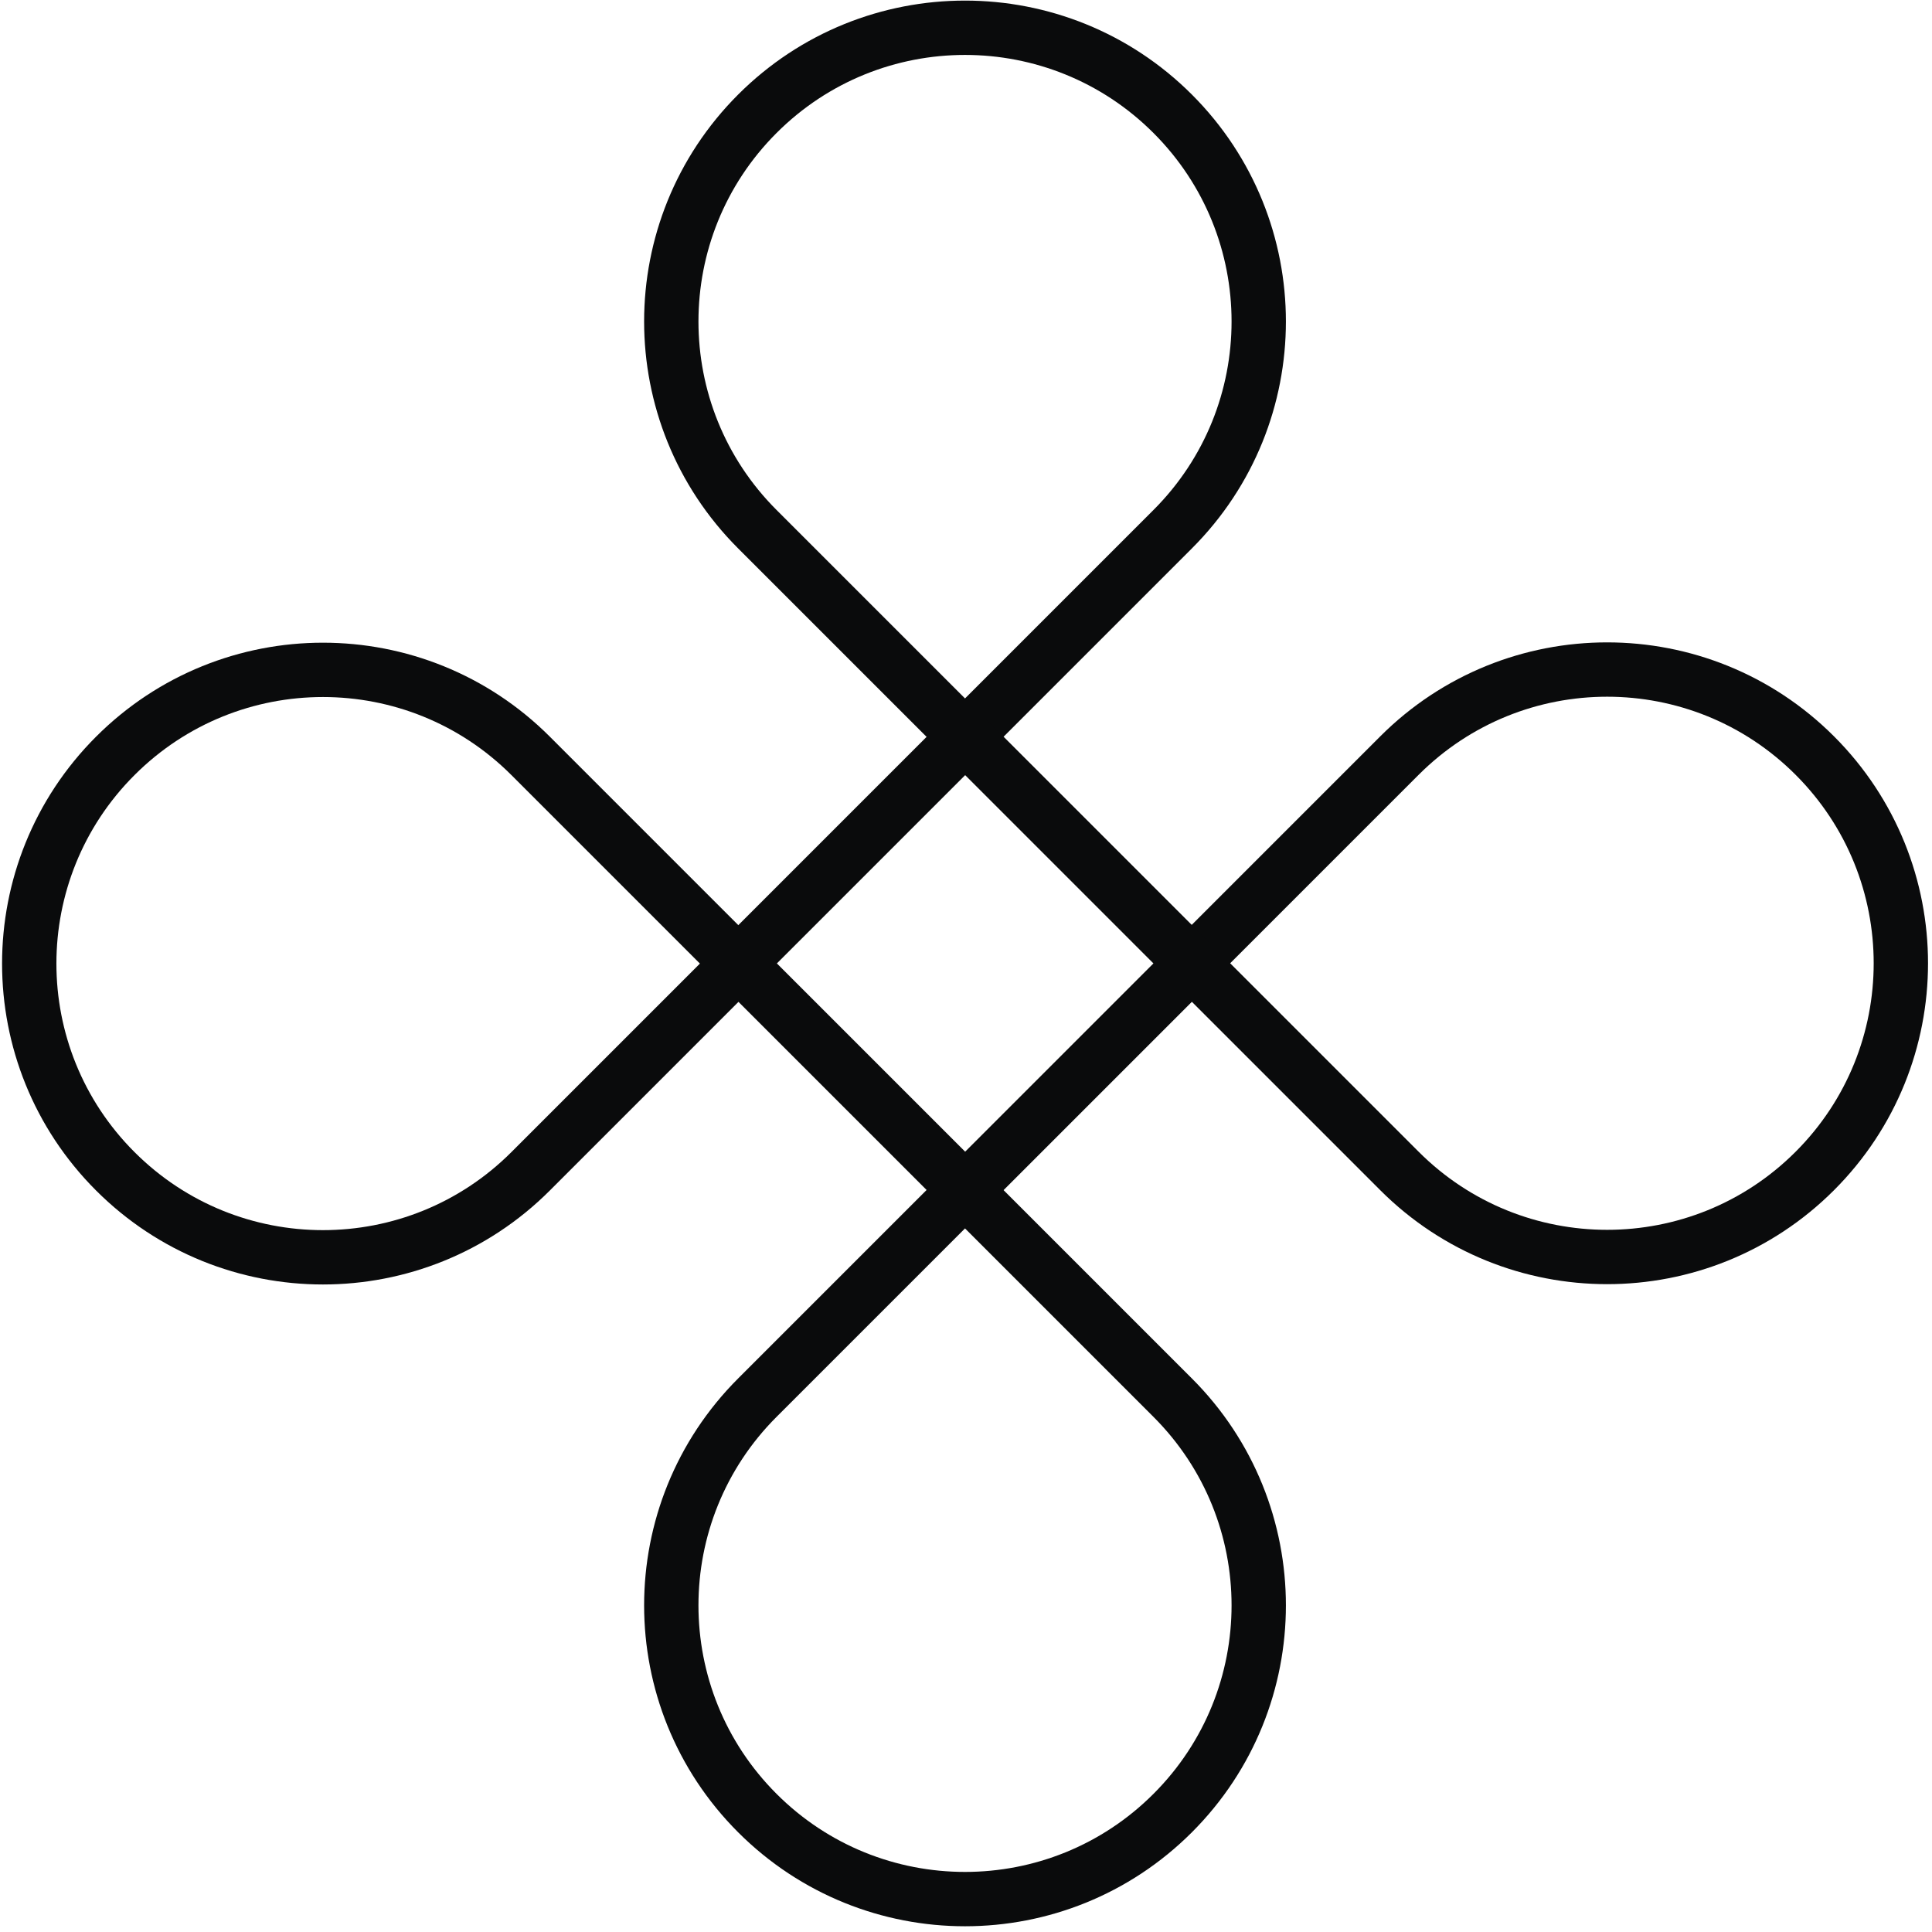
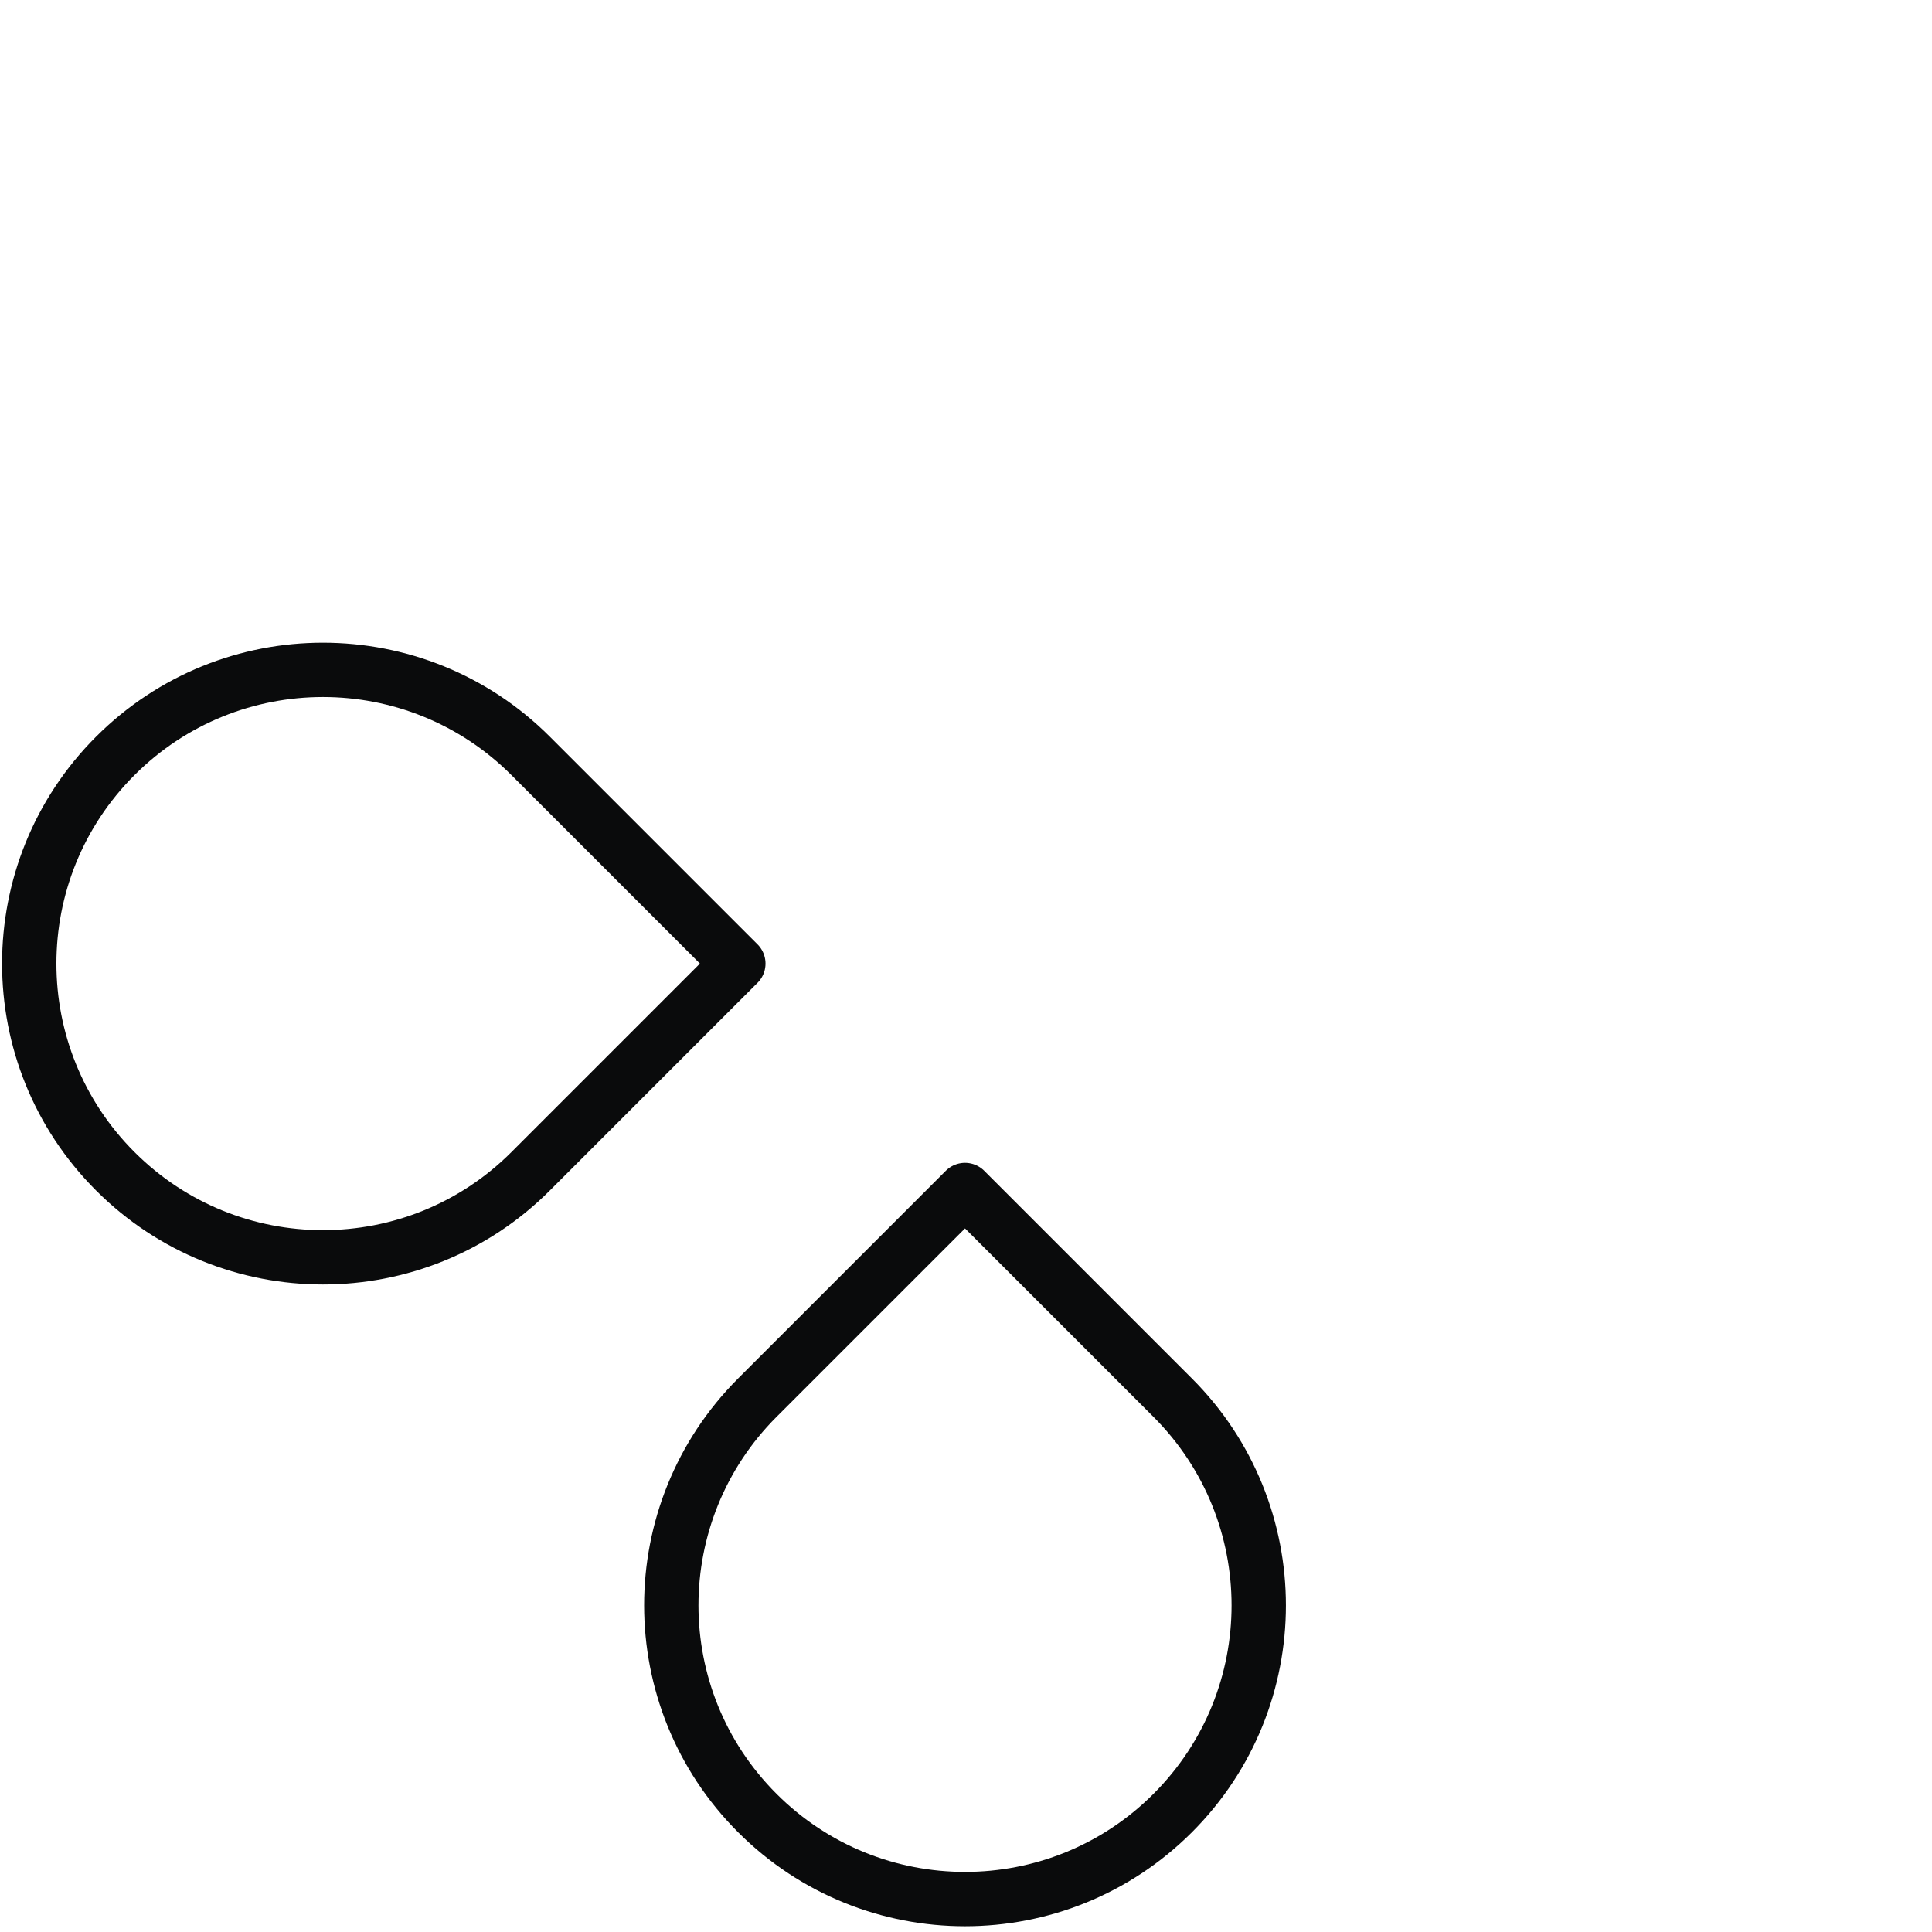
<svg xmlns="http://www.w3.org/2000/svg" width="80" height="80" viewBox="0 0 80 80" fill="none">
  <path d="M21.973 48.5C17.223 53.25 9.523 53.25 4.773 48.5C0.023 43.75 0.023 36.05 4.773 31.3C9.523 26.55 17.223 26.55 21.973 31.3L30.573 39.9L21.973 48.5Z" stroke="#0A0B0C" stroke-width="2.25" stroke-linejoin="round" />
  <path d="M31.359 57.875C26.609 62.625 26.609 70.325 31.359 75.075C36.109 79.825 43.809 79.825 48.559 75.075C53.309 70.325 53.309 62.625 48.559 57.875L39.959 49.275L31.359 57.875Z" stroke="#0A0B0C" stroke-width="2.25" stroke-linejoin="round" />
-   <path d="M48.559 21.912C53.309 17.162 53.309 9.462 48.559 4.712C43.809 -0.038 36.109 -0.038 31.359 4.712C26.609 9.462 26.609 17.162 31.359 21.912L39.959 30.512L48.559 21.912Z" stroke="#0A0B0C" stroke-width="2.25" stroke-linejoin="round" />
-   <path d="M57.948 31.287C62.698 26.537 70.398 26.537 75.148 31.287C79.898 36.037 79.898 43.737 75.148 48.487C70.398 53.237 62.698 53.237 57.948 48.487L49.348 39.887L57.948 31.287Z" stroke="#0A0B0C" stroke-width="2.25" stroke-linejoin="round" />
-   <path d="M39.965 30.506L30.578 39.893L39.965 49.28L49.352 39.893L39.965 30.506Z" stroke="#0A0B0C" stroke-width="2.25" stroke-linejoin="round" />
</svg>